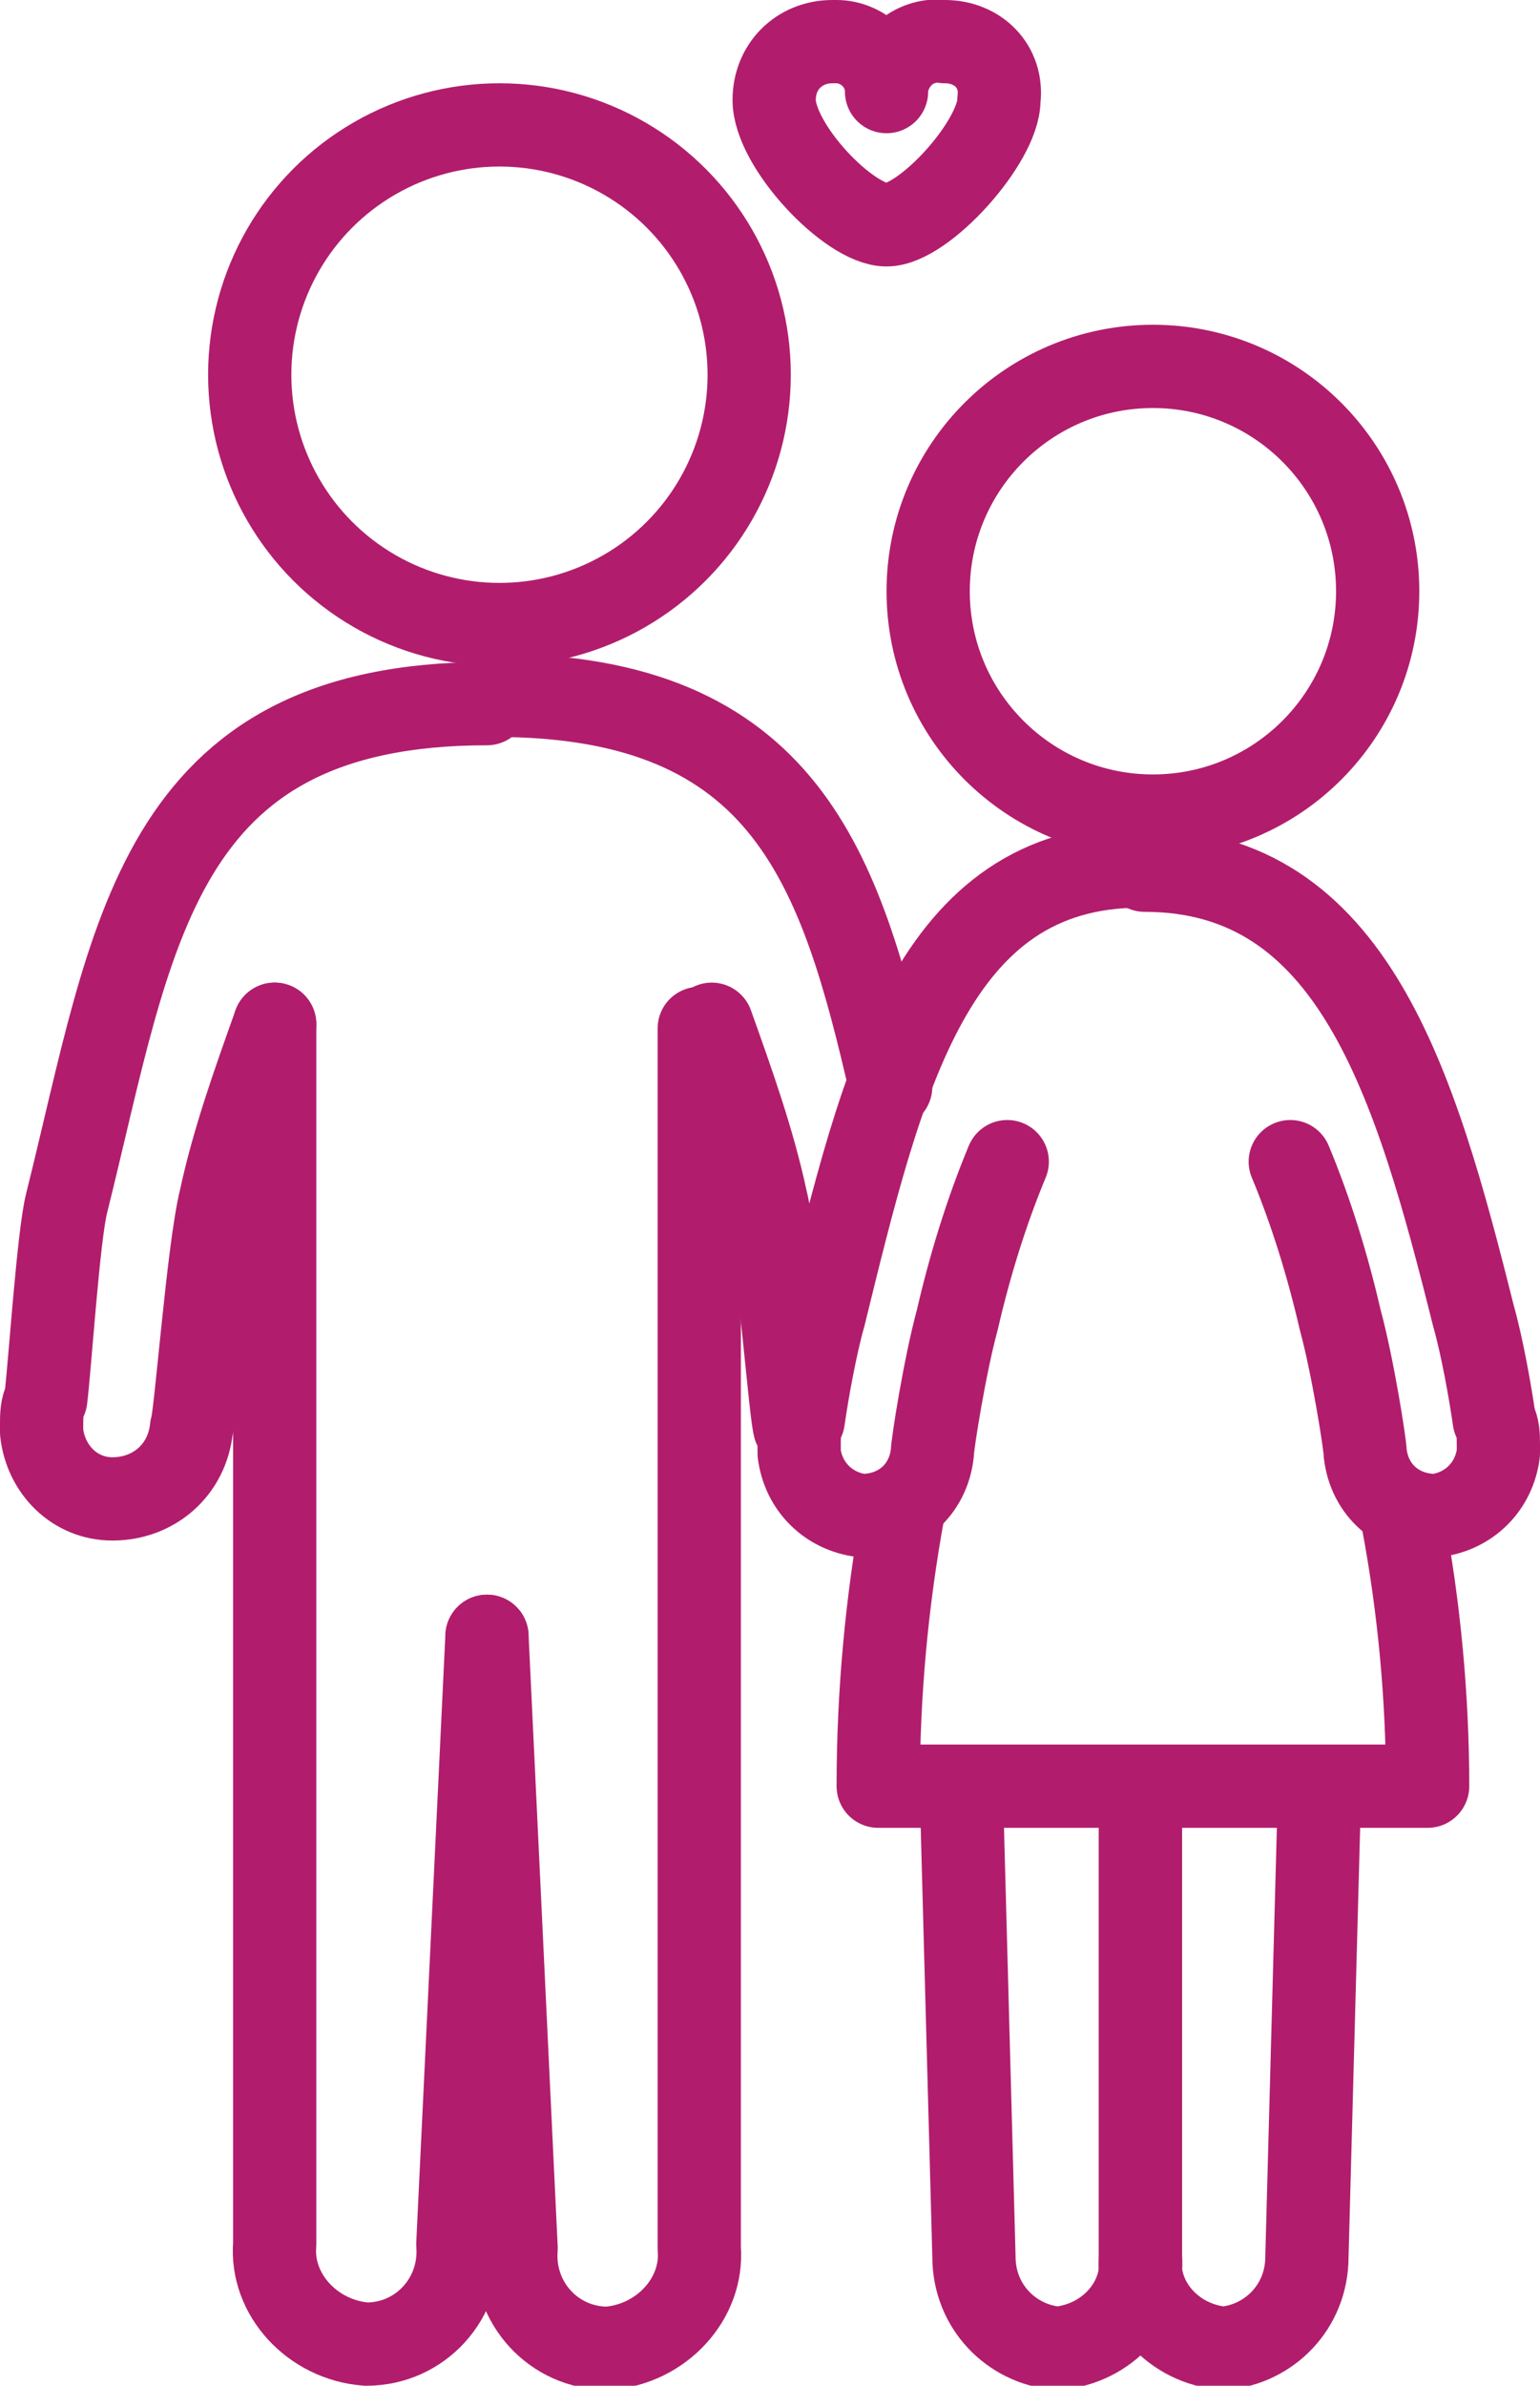
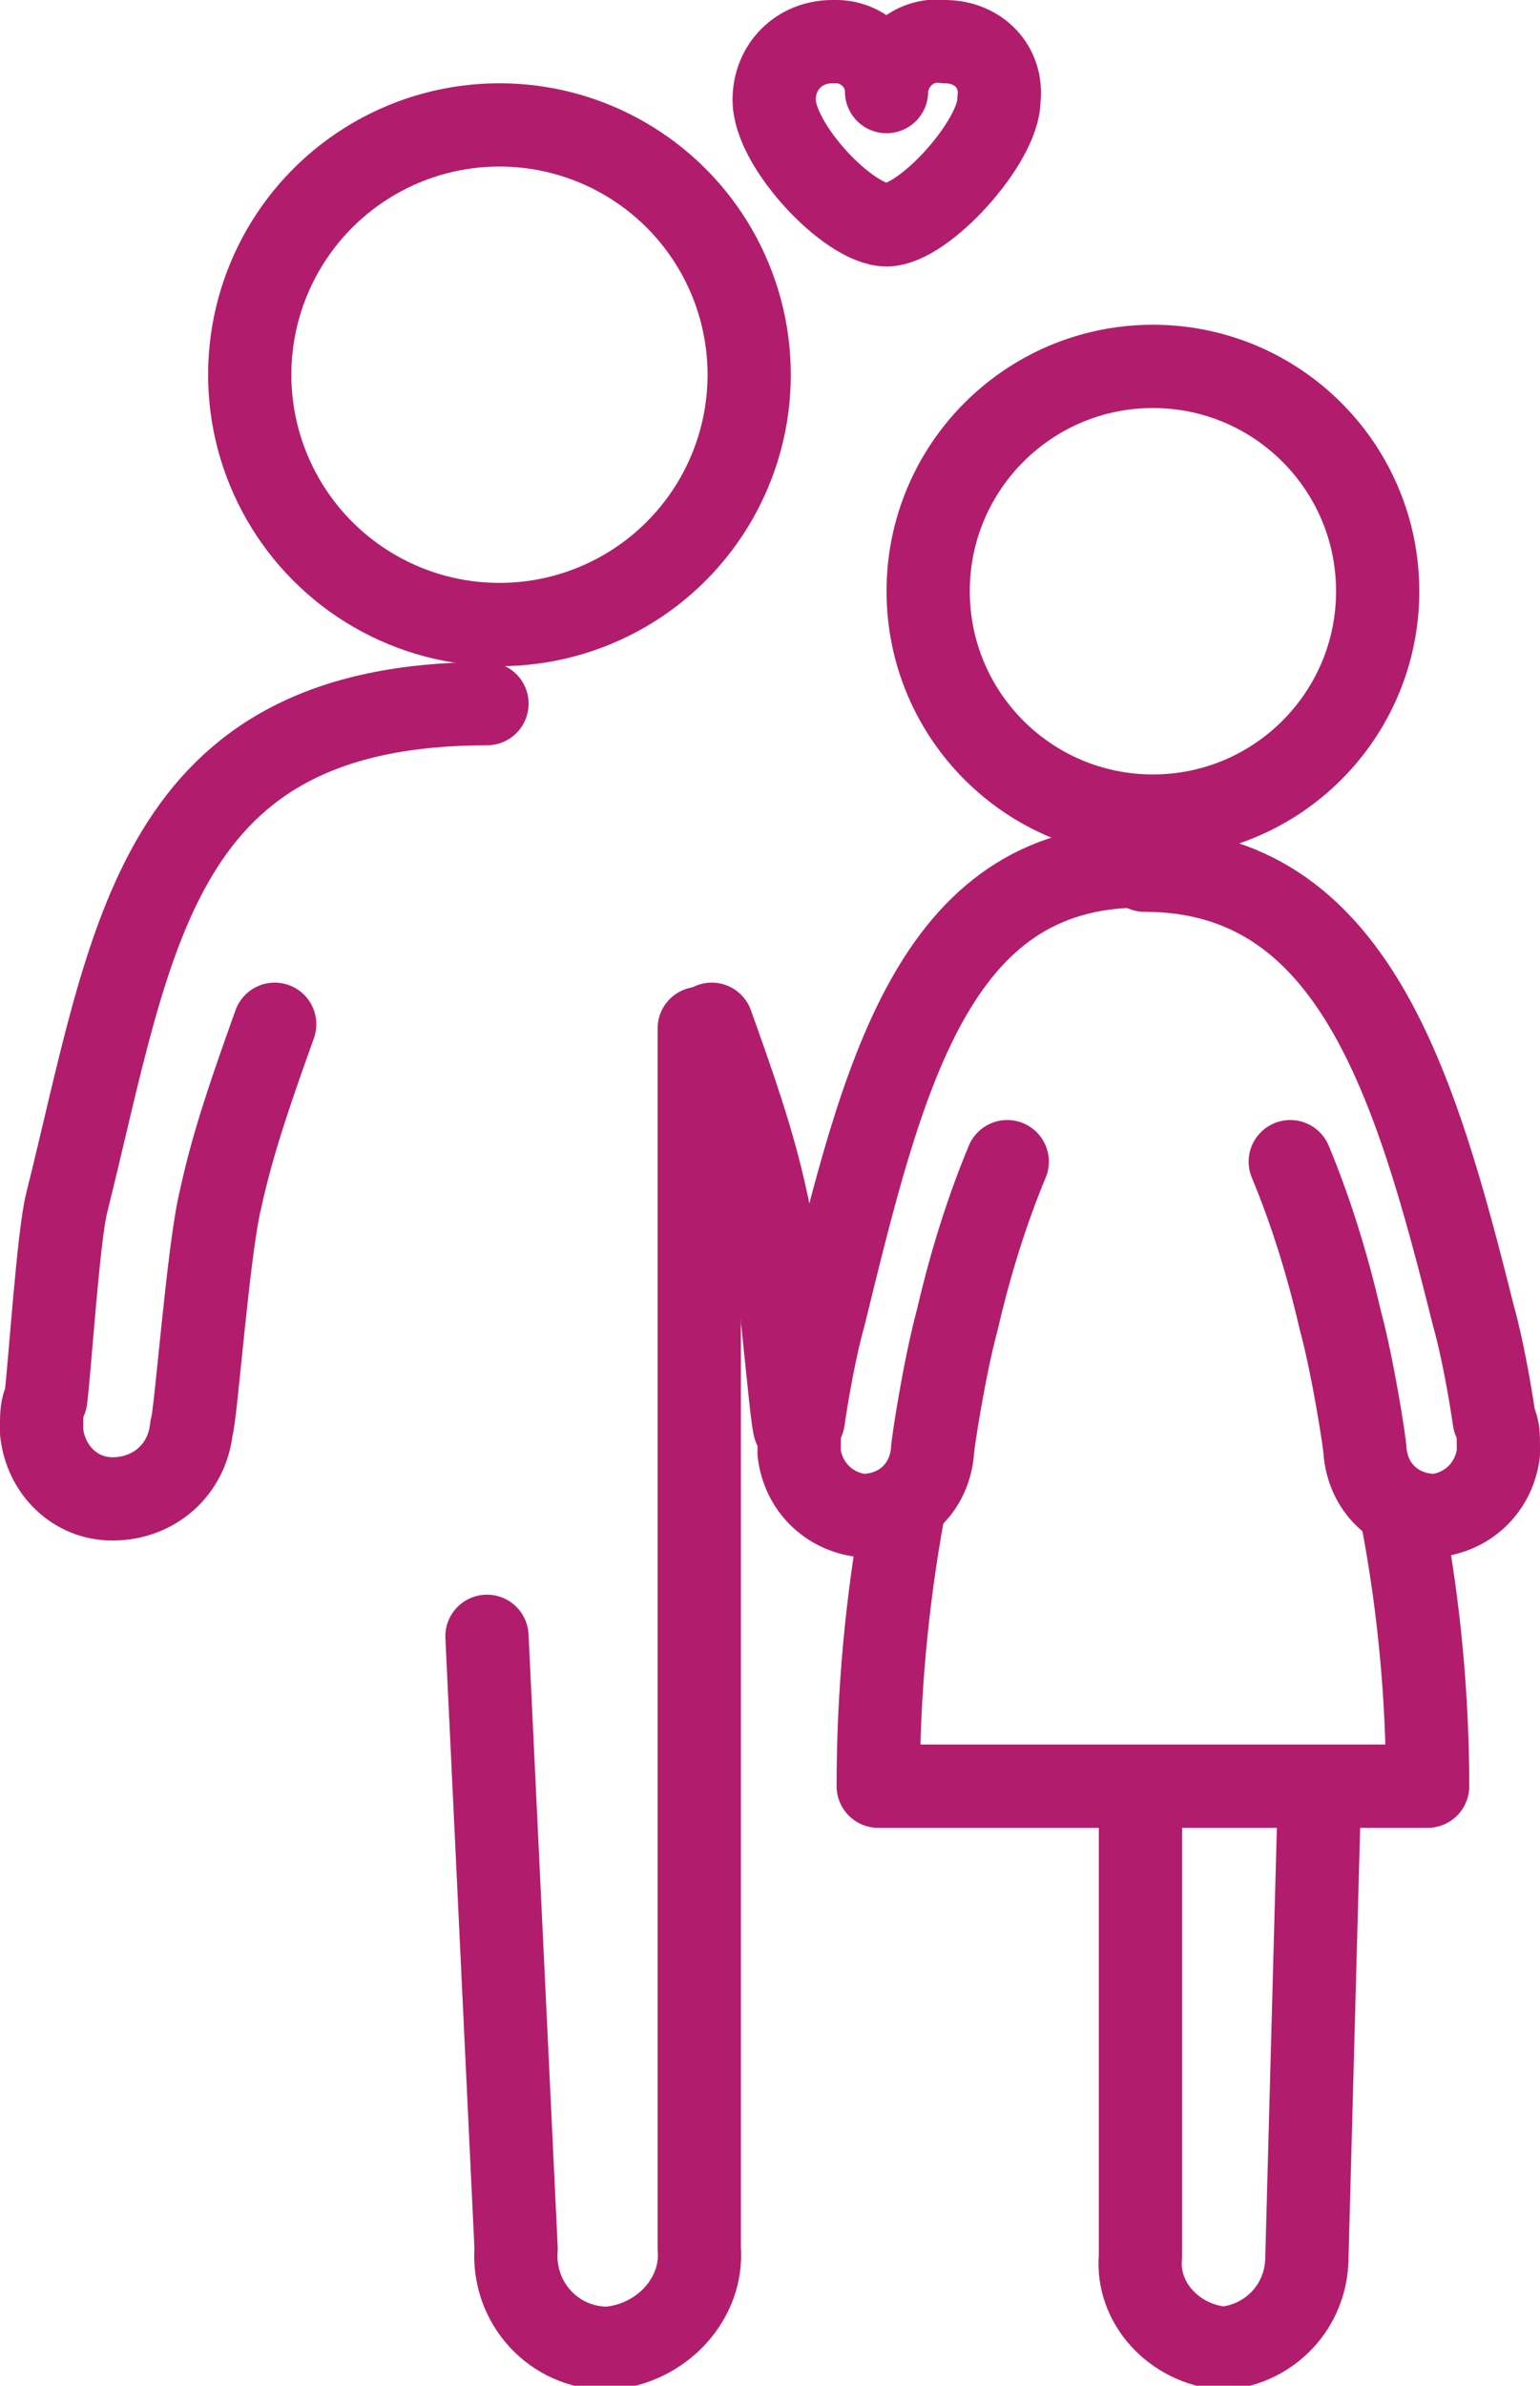
<svg xmlns="http://www.w3.org/2000/svg" version="1.1" id="Ebene_1" x="0px" y="0px" viewBox="0 0 37 57.3" style="enable-background:new 0 0 37 57.3;" xml:space="preserve">
  <style type="text/css">
	.st0{fill:none;stroke:#b11d6c;stroke-width:2;stroke-miterlimit:10;}
	.st1{fill:none;stroke:#b11d6c;stroke-width:2;stroke-linecap:round;stroke-linejoin:round;}
</style>
  <g transform="translate(1 1)">
    <circle class="st0" cx="26.7" cy="13.2" r="5.4" />
    <path class="st1" d="M30,26.9c0.5,1.2,0.9,2.5,1.2,3.8c0.3,1.1,0.6,3,0.6,3.2c0.1,0.9,0.8,1.5,1.7,1.5c0.8-0.1,1.4-0.7,1.5-1.5h0   c0,0,0,0,0-0.1v-0.1c0-0.2,0-0.4-0.1-0.6c-0.1-0.7-0.3-1.8-0.5-2.5C33,25,31.5,19.9,26.5,19.9" />
    <path class="st1" d="M23.2,26.9c-0.5,1.2-0.9,2.5-1.2,3.8c-0.3,1.1-0.6,3-0.6,3.2c-0.1,0.9-0.8,1.5-1.7,1.5   c-0.8-0.1-1.4-0.7-1.5-1.5h0c0,0,0,0,0-0.1v-0.1c0-0.2,0-0.4,0.1-0.6c0.1-0.7,0.3-1.8,0.5-2.5c1.4-5.7,2.6-10.8,7.6-10.8" />
    <path class="st1" d="M32.7,35.5c0.4,2.1,0.6,4.3,0.6,6.4H20.1c0-2.2,0.2-4.4,0.6-6.6" />
-     <path class="st1" d="M26.4,42.1v11.1c0.1,1.1-0.8,2.1-2,2.2l0,0c-1.1-0.1-2-1-2-2.2l-0.3-11.1" />
    <path class="st1" d="M26.4,42.1v11.1c-0.1,1.1,0.8,2.1,2,2.2l0,0c1.1-0.1,2-1,2-2.2l0.3-11.1" />
    <circle class="st0" cx="11" cy="8" r="6" />
-     <path class="st1" d="M20.4,25.1c-1.2-5.2-2.5-9.4-9.5-9.4" />
    <path class="st1" d="M16.1,23.6c0.5,1.4,1,2.8,1.3,4.2c0.3,1.2,0.6,5.3,0.7,5.5" />
    <path class="st1" d="M5.6,23.6c-0.5,1.4-1,2.8-1.3,4.2c-0.3,1.2-0.6,5.3-0.7,5.5c-0.1,1-0.9,1.7-1.9,1.7C0.8,35,0.1,34.3,0,33.4h0   c0,0,0,0,0-0.1c0,0,0-0.1,0-0.1c0-0.2,0-0.4,0.1-0.6c0.1-0.8,0.3-3.9,0.5-4.7c1.6-6.4,2.1-12,10.1-12" />
-     <path class="st1" d="M10.7,38.3l-0.7,14.6c0.1,1.3-0.9,2.4-2.2,2.4l0,0c-1.3-0.1-2.3-1.2-2.2-2.4l0-29.3" />
    <path class="st1" d="M10.7,38.3l0.7,14.7c-0.1,1.3,0.9,2.4,2.2,2.4l0,0c1.3-0.1,2.3-1.2,2.2-2.4l0-29.3" />
    <path class="st1" d="M21.7,0c-0.7-0.1-1.3,0.4-1.4,1.1c0,0,0,0.1,0,0.1c0-0.7-0.6-1.2-1.2-1.2c0,0-0.1,0-0.1,0   c-0.8,0-1.4,0.6-1.4,1.4c0,0,0,0,0,0c0,1.1,1.8,3,2.7,3s2.7-2,2.7-3C23.1,0.6,22.5,0,21.7,0C21.7,0,21.7,0,21.7,0z" />
  </g>
</svg>